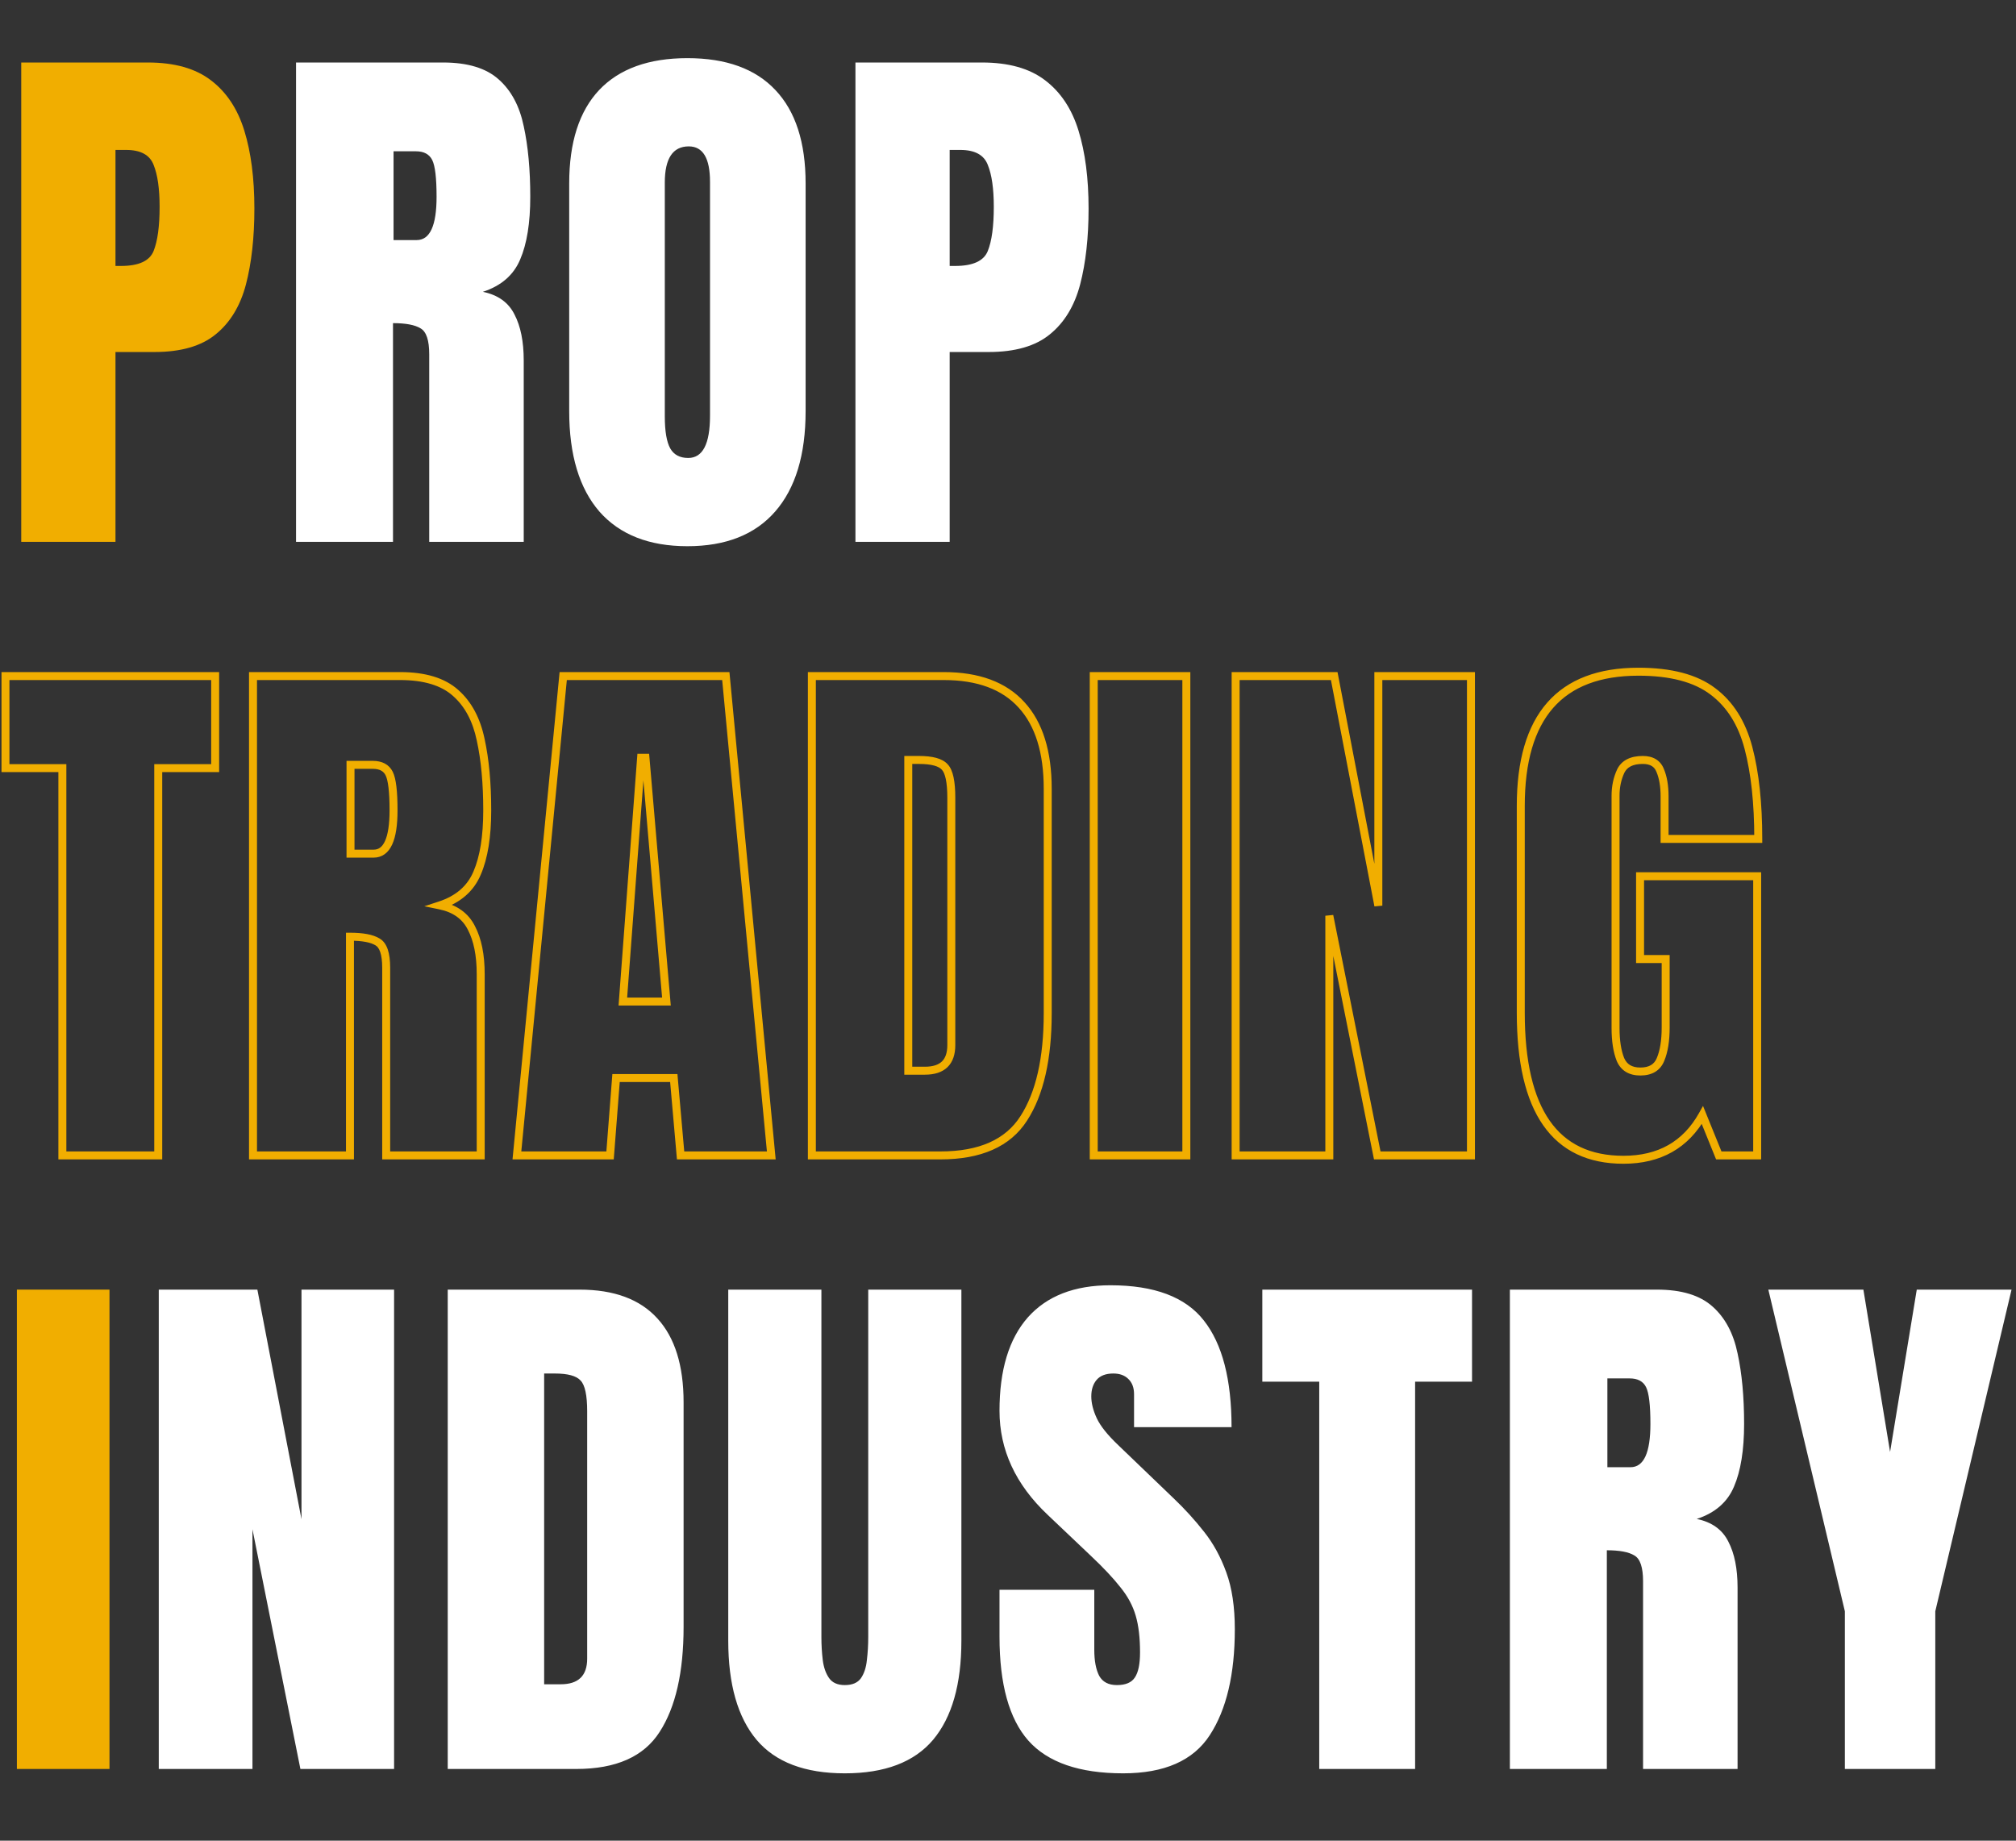
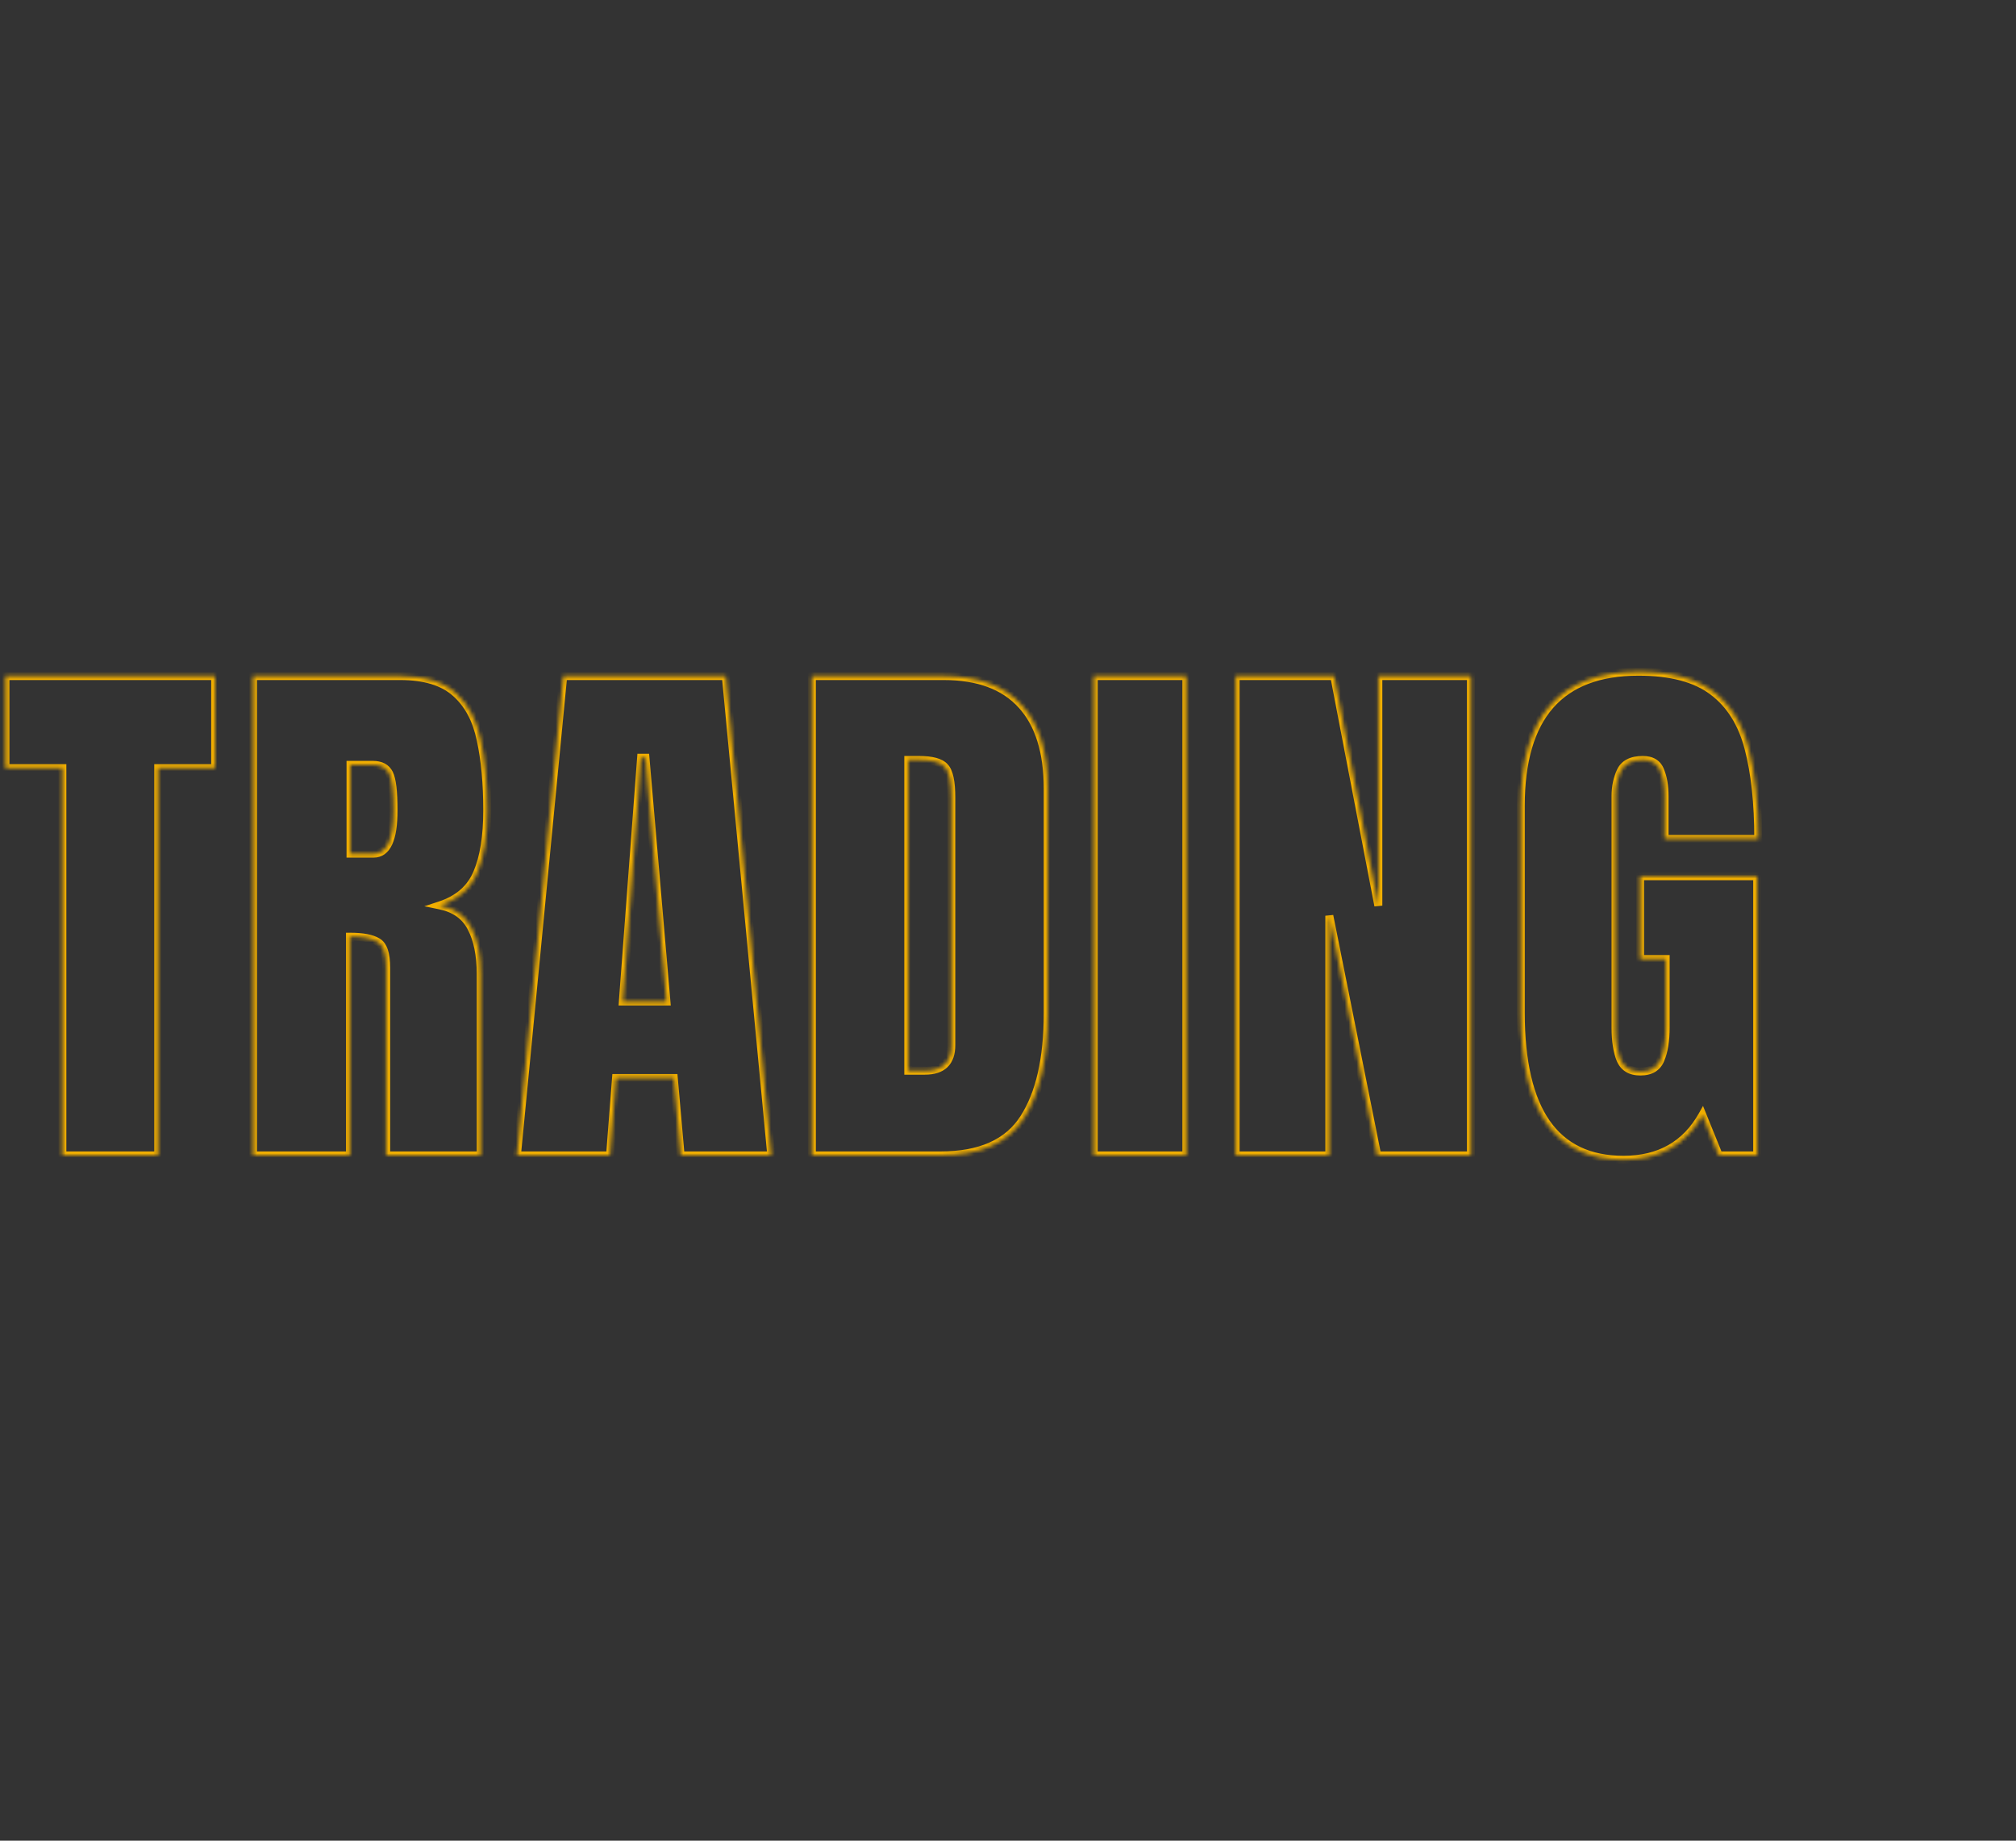
<svg xmlns="http://www.w3.org/2000/svg" width="506" height="462" viewBox="0 0 506 462" fill="none">
  <rect x="0" y="0" width="506" height="462" fill="#333333" stroke="none" />
-   <path d="M5.332 136V15.688H37.119C43.773 15.688 49.036 17.169 52.91 20.131C56.829 23.093 59.632 27.309 61.318 32.777C63.005 38.246 63.848 44.763 63.848 52.328C63.848 59.62 63.141 65.977 61.728 71.4C60.316 76.778 57.786 80.948 54.141 83.91C50.54 86.872 45.413 88.353 38.76 88.353H28.984V136H5.332ZM28.984 66.752H30.352C34.818 66.752 37.552 65.499 38.555 62.992C39.557 60.486 40.059 56.794 40.059 51.918C40.059 47.361 39.557 43.852 38.555 41.391C37.598 38.884 35.296 37.631 31.65 37.631H28.984V66.752Z" fill="#F1AE00" />
-   <path d="M74.304 136V15.688H111.218C117.37 15.688 122.019 17.1 125.163 19.926C128.308 22.706 130.404 26.625 131.452 31.684C132.546 36.697 133.093 42.598 133.093 49.389C133.093 55.951 132.25 61.192 130.564 65.111C128.923 69.031 125.801 71.742 121.198 73.246C124.981 74.021 127.624 75.912 129.128 78.92C130.678 81.882 131.452 85.733 131.452 90.473V136H107.732V88.9C107.732 85.391 107.002 83.227 105.544 82.406C104.131 81.54 101.83 81.107 98.64 81.107V136H74.304ZM98.777 60.258H104.587C107.914 60.258 109.577 56.635 109.577 49.389C109.577 44.695 109.213 41.618 108.484 40.16C107.754 38.702 106.387 37.973 104.382 37.973H98.777V60.258ZM172.534 137.094C162.918 137.094 155.558 134.2 150.454 128.412C145.395 122.579 142.866 114.171 142.866 103.188V46.039C142.866 35.74 145.372 27.924 150.385 22.592C155.444 17.26 162.827 14.594 172.534 14.594C182.241 14.594 189.601 17.26 194.614 22.592C199.672 27.924 202.202 35.74 202.202 46.039V103.188C202.202 114.171 199.649 122.579 194.545 128.412C189.487 134.2 182.149 137.094 172.534 137.094ZM172.739 114.945C176.385 114.945 178.207 111.413 178.207 104.35V45.629C178.207 39.704 176.43 36.742 172.875 36.742C168.865 36.742 166.86 39.773 166.86 45.834V104.486C166.86 108.223 167.316 110.912 168.227 112.553C169.138 114.148 170.642 114.945 172.739 114.945ZM214.709 136V15.688H246.496C253.149 15.688 258.413 17.169 262.287 20.131C266.206 23.093 269.009 27.309 270.695 32.777C272.381 38.246 273.224 44.763 273.224 52.328C273.224 59.62 272.518 65.977 271.105 71.4C269.692 76.778 267.163 80.948 263.517 83.91C259.917 86.872 254.79 88.353 248.136 88.353H238.361V136H214.709ZM238.361 66.752H239.728C244.194 66.752 246.929 65.499 247.931 62.992C248.934 60.486 249.435 56.794 249.435 51.918C249.435 47.361 248.934 43.852 247.931 41.391C246.974 38.884 244.673 37.631 241.027 37.631H238.361V66.752Z" fill="white" />
  <mask id="path-2-outside-1_42_490" maskUnits="userSpaceOnUse" x="0" y="167" width="443" height="126" fill="black">
-     <rect fill="white" y="167" width="443" height="126" />
    <path d="M15.654 290V192.793H1.367V169.688H54.004V192.793H39.717V290H15.654ZM63.503 290V169.688H100.417C106.57 169.688 111.218 171.1 114.362 173.926C117.507 176.706 119.603 180.625 120.652 185.684C121.745 190.697 122.292 196.598 122.292 203.389C122.292 209.951 121.449 215.192 119.763 219.111C118.122 223.031 115.001 225.742 110.398 227.246C114.18 228.021 116.823 229.912 118.327 232.92C119.877 235.882 120.652 239.733 120.652 244.473V290H96.931V242.9C96.931 239.391 96.202 237.227 94.743 236.406C93.331 235.54 91.029 235.107 87.839 235.107V290H63.503ZM87.976 214.258H93.786C97.113 214.258 98.777 210.635 98.777 203.389C98.777 198.695 98.412 195.618 97.683 194.16C96.954 192.702 95.587 191.973 93.581 191.973H87.976V214.258ZM129.741 290L141.362 169.688H182.172L193.588 290H170.825L169.116 270.586H154.623L153.12 290H129.741ZM156.332 251.377H167.27L162.006 190.195H160.912L156.332 251.377ZM203.771 290V169.688H236.857C245.516 169.688 252.033 172.103 256.408 176.934C260.783 181.719 262.97 188.737 262.97 197.988V254.316C262.97 265.71 260.965 274.505 256.955 280.703C252.99 286.901 246.017 290 236.037 290H203.771ZM227.97 268.74H232.14C236.561 268.74 238.771 266.598 238.771 262.314V200.244C238.771 196.234 238.224 193.659 237.13 192.52C236.082 191.335 233.918 190.742 230.636 190.742H227.97V268.74ZM274.52 290V169.688H297.763V290H274.52ZM310.133 290V169.688H334.879L345.953 227.314V169.688H369.195V290H345.68L333.648 229.844V290H310.133ZM407.474 291.094C390.293 291.094 381.702 278.789 381.702 254.18V202.295C381.702 179.827 391.546 168.594 411.234 168.594C419.346 168.594 425.566 170.234 429.896 173.516C434.225 176.751 437.21 181.491 438.851 187.734C440.491 193.978 441.312 201.589 441.312 210.566H417.796V199.902C417.796 197.305 417.431 195.14 416.702 193.408C416.019 191.631 414.56 190.742 412.327 190.742C409.547 190.742 407.702 191.676 406.79 193.545C405.924 195.413 405.491 197.464 405.491 199.697V258.008C405.491 261.243 405.902 263.887 406.722 265.938C407.588 267.943 409.251 268.945 411.712 268.945C414.264 268.945 415.95 267.943 416.771 265.938C417.637 263.887 418.07 261.198 418.07 257.871V240.713H411.644V219.932H441.038V290H431.4L427.298 279.883C423.105 287.357 416.497 291.094 407.474 291.094Z" />
  </mask>
  <path d="M15.654 290H14.654V291H15.654V290ZM15.654 192.793H16.654V191.793H15.654V192.793ZM1.367 192.793H0.367V193.793H1.367V192.793ZM1.367 169.688V168.688H0.367V169.688H1.367ZM54.004 169.688H55.004V168.688H54.004V169.688ZM54.004 192.793V193.793H55.004V192.793H54.004ZM39.717 192.793V191.793H38.717V192.793H39.717ZM39.717 290V291H40.717V290H39.717ZM16.654 290V192.793H14.654V290H16.654ZM15.654 191.793H1.367V193.793H15.654V191.793ZM2.367 192.793V169.688H0.367V192.793H2.367ZM1.367 170.688H54.004V168.688H1.367V170.688ZM53.004 169.688V192.793H55.004V169.688H53.004ZM54.004 191.793H39.717V193.793H54.004V191.793ZM38.717 192.793V290H40.717V192.793H38.717ZM39.717 289H15.654V291H39.717V289ZM63.503 290H62.503V291H63.503V290ZM63.503 169.688V168.688H62.503V169.688H63.503ZM114.363 173.926L113.694 174.67L113.7 174.675L114.363 173.926ZM120.652 185.684L119.672 185.887L119.675 185.897L120.652 185.684ZM119.763 219.111L118.844 218.716L118.84 218.725L119.763 219.111ZM110.398 227.246L110.087 226.296L106.498 227.468L110.197 228.226L110.398 227.246ZM118.327 232.92L117.433 233.367L117.437 233.375L117.441 233.383L118.327 232.92ZM120.652 290V291H121.652V290H120.652ZM96.931 290H95.931V291H96.931V290ZM94.743 236.406L94.221 237.259L94.237 237.269L94.253 237.278L94.743 236.406ZM87.839 235.107V234.107H86.839V235.107H87.839ZM87.839 290V291H88.839V290H87.839ZM87.976 214.258H86.976V215.258H87.976V214.258ZM87.976 191.973V190.973H86.976V191.973H87.976ZM64.503 290V169.688H62.503V290H64.503ZM63.503 170.688H100.417V168.688H63.503V170.688ZM100.417 170.688C106.433 170.688 110.801 172.07 113.694 174.67L115.031 173.182C111.634 170.13 106.706 168.688 100.417 168.688V170.688ZM113.7 174.675C116.648 177.281 118.658 180.99 119.672 185.886L121.631 185.481C120.549 180.26 118.366 176.13 115.025 173.177L113.7 174.675ZM119.675 185.897C120.749 190.821 121.292 196.648 121.292 203.389H123.292C123.292 196.548 122.742 190.572 121.629 185.47L119.675 185.897ZM121.292 203.389C121.292 209.881 120.456 214.97 118.844 218.716L120.681 219.507C122.442 215.414 123.292 210.021 123.292 203.389H121.292ZM118.84 218.725C117.328 222.337 114.457 224.868 110.087 226.296L110.708 228.197C115.544 226.617 118.916 223.724 120.685 219.497L118.84 218.725ZM110.197 228.226C113.729 228.949 116.088 230.677 117.433 233.367L119.222 232.473C117.559 229.147 114.631 227.092 110.598 226.266L110.197 228.226ZM117.441 233.383C118.891 236.155 119.652 239.831 119.652 244.473H121.652C121.652 239.635 120.862 235.609 119.213 232.456L117.441 233.383ZM119.652 244.473V290H121.652V244.473H119.652ZM120.652 289H96.931V291H120.652V289ZM97.931 290V242.9H95.931V290H97.931ZM97.931 242.9C97.931 241.089 97.744 239.551 97.332 238.326C96.917 237.095 96.246 236.104 95.234 235.535L94.253 237.278C94.699 237.528 95.122 238.03 95.436 238.964C95.753 239.904 95.931 241.203 95.931 242.9H97.931ZM95.266 235.554C93.608 234.537 91.071 234.107 87.839 234.107V236.107C90.987 236.107 93.054 236.544 94.221 237.259L95.266 235.554ZM86.839 235.107V290H88.839V235.107H86.839ZM87.839 289H63.503V291H87.839V289ZM87.976 215.258H93.786V213.258H87.976V215.258ZM93.786 215.258C94.811 215.258 95.749 214.975 96.557 214.388C97.355 213.809 97.971 212.975 98.438 211.958C99.36 209.948 99.777 207.057 99.777 203.389H97.777C97.777 206.967 97.361 209.51 96.62 211.123C96.255 211.918 95.832 212.443 95.382 212.769C94.943 213.088 94.425 213.258 93.786 213.258V215.258ZM99.777 203.389C99.777 201.02 99.685 199.035 99.496 197.443C99.31 195.875 99.021 194.601 98.577 193.713L96.788 194.607C97.074 195.178 97.331 196.171 97.51 197.679C97.686 199.163 97.777 201.063 97.777 203.389H99.777ZM98.577 193.713C97.636 191.831 95.861 190.973 93.581 190.973V192.973C95.312 192.973 96.271 193.572 96.788 194.607L98.577 193.713ZM93.581 190.973H87.976V192.973H93.581V190.973ZM86.976 191.973V214.258H88.976V191.973H86.976ZM129.741 290L128.745 289.904L128.639 291H129.741V290ZM141.362 169.688V168.688H140.454L140.366 169.591L141.362 169.688ZM182.172 169.688L183.168 169.593L183.082 168.688H182.172V169.688ZM193.588 290V291H194.688L194.584 289.906L193.588 290ZM170.825 290L169.828 290.088L169.909 291H170.825V290ZM169.116 270.586L170.112 270.498L170.031 269.586H169.116V270.586ZM154.623 270.586V269.586H153.698L153.626 270.509L154.623 270.586ZM153.12 290V291H154.045L154.117 290.077L153.12 290ZM156.332 251.377L155.335 251.302L155.255 252.377H156.332V251.377ZM167.27 251.377V252.377H168.36L168.266 251.291L167.27 251.377ZM162.006 190.195L163.003 190.11L162.924 189.195H162.006V190.195ZM160.913 190.195V189.195H159.985L159.915 190.121L160.913 190.195ZM130.736 290.096L142.357 169.784L140.366 169.591L128.745 289.904L130.736 290.096ZM141.362 170.688H182.172V168.688H141.362V170.688ZM181.177 169.782L192.593 290.094L194.584 289.906L183.168 169.593L181.177 169.782ZM193.588 289H170.825V291H193.588V289ZM171.821 289.912L170.112 270.498L168.119 270.674L169.828 290.088L171.821 289.912ZM169.116 269.586H154.623V271.586H169.116V269.586ZM153.626 270.509L152.123 289.923L154.117 290.077L155.62 270.663L153.626 270.509ZM153.12 289H129.741V291H153.12V289ZM156.332 252.377H167.27V250.377H156.332V252.377ZM168.266 251.291L163.003 190.11L161.01 190.281L166.274 251.463L168.266 251.291ZM162.006 189.195H160.913V191.195H162.006V189.195ZM159.915 190.121L155.335 251.302L157.33 251.452L161.91 190.27L159.915 190.121ZM203.771 290H202.771V291H203.771V290ZM203.771 169.688V168.688H202.771V169.688H203.771ZM256.408 176.934L255.667 177.605L255.67 177.608L256.408 176.934ZM256.955 280.703L256.115 280.16L256.112 280.164L256.955 280.703ZM227.97 268.74H226.97V269.74H227.97V268.74ZM237.13 192.52L236.381 193.182L236.395 193.197L236.409 193.212L237.13 192.52ZM227.97 190.742V189.742H226.97V190.742H227.97ZM204.771 290V169.688H202.771V290H204.771ZM203.771 170.688H236.857V168.688H203.771V170.688ZM236.857 170.688C245.331 170.688 251.538 173.046 255.667 177.605L257.149 176.262C252.528 171.16 245.701 168.688 236.857 168.688V170.688ZM255.67 177.608C259.816 182.144 261.97 188.881 261.97 197.988H263.97C263.97 188.593 261.749 181.294 257.146 176.259L255.67 177.608ZM261.97 197.988V254.316H263.97V197.988H261.97ZM261.97 254.316C261.97 265.614 259.978 274.189 256.115 280.16L257.794 281.246C261.952 274.821 263.97 265.806 263.97 254.316H261.97ZM256.112 280.164C252.394 285.977 245.811 289 236.037 289V291C246.223 291 253.586 287.825 257.797 281.242L256.112 280.164ZM236.037 289H203.771V291H236.037V289ZM227.97 269.74H232.14V267.74H227.97V269.74ZM232.14 269.74C234.497 269.74 236.45 269.17 237.809 267.852C239.175 266.529 239.771 264.619 239.771 262.314H237.771C237.771 264.294 237.262 265.597 236.417 266.416C235.567 267.24 234.204 267.74 232.14 267.74V269.74ZM239.771 262.314V200.244H237.771V262.314H239.771ZM239.771 200.244C239.771 198.201 239.632 196.479 239.339 195.097C239.05 193.736 238.588 192.593 237.852 191.827L236.409 193.212C236.767 193.585 237.125 194.299 237.383 195.513C237.636 196.706 237.771 198.277 237.771 200.244H239.771ZM237.879 191.857C237.183 191.07 236.18 190.549 234.985 190.222C233.787 189.894 232.329 189.742 230.636 189.742V191.742C232.225 191.742 233.49 191.886 234.457 192.151C235.427 192.416 236.03 192.784 236.381 193.182L237.879 191.857ZM230.636 189.742H227.97V191.742H230.636V189.742ZM226.97 190.742V268.74H228.97V190.742H226.97ZM274.52 290H273.52V291H274.52V290ZM274.52 169.688V168.688H273.52V169.688H274.52ZM297.763 169.688H298.763V168.688H297.763V169.688ZM297.763 290V291H298.763V290H297.763ZM275.52 290V169.688H273.52V290H275.52ZM274.52 170.688H297.763V168.688H274.52V170.688ZM296.763 169.688V290H298.763V169.688H296.763ZM297.763 289H274.52V291H297.763V289ZM310.133 290H309.133V291H310.133V290ZM310.133 169.688V168.688H309.133V169.688H310.133ZM334.879 169.688L335.861 169.499L335.705 168.688H334.879V169.688ZM345.953 227.314L344.971 227.503L346.953 227.314H345.953ZM345.953 169.688V168.688H344.953V169.688H345.953ZM369.195 169.688H370.195V168.688H369.195V169.688ZM369.195 290V291H370.195V290H369.195ZM345.68 290L344.699 290.196L344.86 291H345.68V290ZM333.648 229.844L334.629 229.648L332.648 229.844H333.648ZM333.648 290V291H334.648V290H333.648ZM311.133 290V169.688H309.133V290H311.133ZM310.133 170.688H334.879V168.688H310.133V170.688ZM333.897 169.876L344.971 227.503L346.935 227.126L335.861 169.499L333.897 169.876ZM346.953 227.314V169.688H344.953V227.314H346.953ZM345.953 170.688H369.195V168.688H345.953V170.688ZM368.195 169.688V290H370.195V169.688H368.195ZM369.195 289H345.68V291H369.195V289ZM346.66 289.804L334.629 229.648L332.668 230.04L344.699 290.196L346.66 289.804ZM332.648 229.844V290H334.648V229.844H332.648ZM333.648 289H310.133V291H333.648V289ZM429.896 173.516L429.292 174.313L429.297 174.317L429.896 173.516ZM441.312 210.566V211.566H442.312V210.566H441.312ZM417.796 210.566H416.796V211.566H417.796V210.566ZM416.702 193.408L415.769 193.767L415.775 193.782L415.781 193.796L416.702 193.408ZM406.79 193.545L405.891 193.106L405.887 193.115L405.883 193.124L406.79 193.545ZM406.722 265.938L405.793 266.309L405.798 266.321L405.804 266.334L406.722 265.938ZM416.771 265.938L415.849 265.549L415.845 265.559L416.771 265.938ZM418.07 240.713H419.07V239.713H418.07V240.713ZM411.644 240.713H410.644V241.713H411.644V240.713ZM411.644 219.932V218.932H410.644V219.932H411.644ZM441.038 219.932H442.038V218.932H441.038V219.932ZM441.038 290V291H442.038V290H441.038ZM431.4 290L430.473 290.376L430.726 291H431.4V290ZM427.298 279.883L428.225 279.507L427.443 277.58L426.426 279.394L427.298 279.883ZM407.474 290.094C399.155 290.094 393.044 287.135 388.965 281.293C384.841 275.385 382.702 266.399 382.702 254.18H380.702C380.702 266.57 382.859 276.041 387.325 282.438C391.837 288.9 398.611 292.094 407.474 292.094V290.094ZM382.702 254.18V202.295H380.702V254.18H382.702ZM382.702 202.295C382.702 191.185 385.139 183.04 389.837 177.678C394.513 172.342 401.581 169.594 411.234 169.594V167.594C401.199 167.594 393.501 170.463 388.333 176.36C383.188 182.232 380.702 190.937 380.702 202.295H382.702ZM411.234 169.594C419.23 169.594 425.203 171.214 429.292 174.313L430.5 172.719C425.929 169.255 419.461 167.594 411.234 167.594V169.594ZM429.297 174.317C433.412 177.392 436.289 181.92 437.884 187.989L439.818 187.48C438.131 181.062 435.038 176.111 430.494 172.715L429.297 174.317ZM437.884 187.989C439.496 194.124 440.312 201.644 440.312 210.566H442.312C442.312 201.533 441.487 193.832 439.818 187.48L437.884 187.989ZM441.312 209.566H417.796V211.566H441.312V209.566ZM418.796 210.566V199.902H416.796V210.566H418.796ZM418.796 199.902C418.796 197.219 418.421 194.912 417.624 193.02L415.781 193.796C416.442 195.368 416.796 197.39 416.796 199.902H418.796ZM417.636 193.049C417.224 191.98 416.556 191.127 415.616 190.555C414.689 189.99 413.572 189.742 412.327 189.742V191.742C413.316 191.742 414.044 191.939 414.576 192.263C415.094 192.579 415.497 193.06 415.769 193.767L417.636 193.049ZM412.327 189.742C409.316 189.742 407.028 190.777 405.891 193.106L407.689 193.983C408.375 192.576 409.778 191.742 412.327 191.742V189.742ZM405.883 193.124C404.951 195.136 404.491 197.331 404.491 199.697H406.491C406.491 197.597 406.898 195.691 407.698 193.965L405.883 193.124ZM404.491 199.697V258.008H406.491V199.697H404.491ZM404.491 258.008C404.491 261.317 404.909 264.099 405.793 266.309L407.65 265.566C406.894 263.675 406.491 261.17 406.491 258.008H404.491ZM405.804 266.334C406.309 267.503 407.07 268.428 408.103 269.05C409.127 269.667 410.348 269.945 411.712 269.945V267.945C410.616 267.945 409.774 267.722 409.135 267.337C408.504 266.956 408.001 266.377 407.64 265.541L405.804 266.334ZM411.712 269.945C413.115 269.945 414.364 269.67 415.402 269.053C416.451 268.429 417.213 267.498 417.696 266.316L415.845 265.559C415.508 266.383 415.017 266.955 414.38 267.334C413.731 267.719 412.861 267.945 411.712 267.945V269.945ZM417.692 266.326C418.629 264.107 419.07 261.272 419.07 257.871H417.07C417.07 261.124 416.644 263.666 415.849 265.549L417.692 266.326ZM419.07 257.871V240.713H417.07V257.871H419.07ZM418.07 239.713H411.644V241.713H418.07V239.713ZM412.644 240.713V219.932H410.644V240.713H412.644ZM411.644 220.932H441.038V218.932H411.644V220.932ZM440.038 219.932V290H442.038V219.932H440.038ZM441.038 289H431.4V291H441.038V289ZM432.326 289.624L428.225 279.507L426.371 280.259L430.473 290.376L432.326 289.624ZM426.426 279.394C422.421 286.532 416.159 290.094 407.474 290.094V292.094C416.835 292.094 423.789 288.182 428.17 280.372L426.426 279.394Z" fill="#F1AE00" mask="url(#path-2-outside-1_42_490)" />
-   <path d="M4.238 444V323.688H27.48V444H4.238Z" fill="#F1AE00" />
-   <path d="M39.851 444V323.688H64.597L75.671 381.314V323.688H98.913V444H75.398L63.366 383.844V444H39.851ZM112.377 444V323.688H145.463C154.122 323.688 160.639 326.103 165.014 330.934C169.389 335.719 171.577 342.737 171.577 351.988V408.316C171.577 419.71 169.571 428.505 165.561 434.703C161.596 440.901 154.623 444 144.643 444H112.377ZM136.577 422.74H140.746C145.167 422.74 147.377 420.598 147.377 416.314V354.244C147.377 350.234 146.83 347.659 145.737 346.52C144.689 345.335 142.524 344.742 139.243 344.742H136.577V422.74ZM212.043 445.094C202.017 445.094 194.634 442.291 189.894 436.686C185.155 431.035 182.785 422.74 182.785 411.803V323.688H206.164V410.846C206.164 412.851 206.278 414.788 206.505 416.656C206.733 418.479 207.257 419.983 208.078 421.168C208.898 422.353 210.22 422.945 212.043 422.945C213.911 422.945 215.255 422.376 216.076 421.236C216.896 420.051 217.397 418.525 217.58 416.656C217.808 414.788 217.921 412.851 217.921 410.846V323.688H241.3V411.803C241.3 422.74 238.931 431.035 234.191 436.686C229.451 442.291 222.069 445.094 212.043 445.094ZM281.903 445.094C270.92 445.094 262.99 442.359 258.114 436.891C253.283 431.422 250.868 422.717 250.868 410.777V399.02H274.657V414.059C274.657 416.839 275.067 419.026 275.887 420.621C276.753 422.171 278.235 422.945 280.331 422.945C282.518 422.945 284.022 422.307 284.843 421.031C285.708 419.755 286.141 417.659 286.141 414.742C286.141 411.051 285.777 407.975 285.048 405.514C284.318 403.007 283.042 400.637 281.22 398.404C279.442 396.126 276.958 393.482 273.768 390.475L262.968 380.221C254.901 372.61 250.868 363.906 250.868 354.107C250.868 343.854 253.238 336.038 257.977 330.66C262.762 325.283 269.667 322.594 278.69 322.594C289.719 322.594 297.535 325.533 302.137 331.412C306.786 337.291 309.11 346.223 309.11 358.209H284.637V349.938C284.637 348.297 284.159 347.021 283.202 346.109C282.29 345.198 281.037 344.742 279.442 344.742C277.528 344.742 276.115 345.289 275.204 346.383C274.338 347.431 273.905 348.798 273.905 350.484C273.905 352.171 274.361 353.993 275.272 355.953C276.184 357.913 277.984 360.169 280.673 362.721L294.55 376.051C297.33 378.694 299.882 381.497 302.206 384.459C304.53 387.376 306.399 390.794 307.811 394.713C309.224 398.587 309.93 403.326 309.93 408.932C309.93 420.234 307.834 429.098 303.641 435.523C299.494 441.904 292.248 445.094 281.903 445.094ZM331.119 444V346.793H316.832V323.688H369.469V346.793H355.182V444H331.119ZM378.968 444V323.688H415.882C422.034 323.688 426.683 325.1 429.827 327.926C432.972 330.706 435.068 334.625 436.116 339.684C437.21 344.697 437.757 350.598 437.757 357.389C437.757 363.951 436.914 369.192 435.228 373.111C433.587 377.031 430.465 379.742 425.862 381.246C429.645 382.021 432.288 383.912 433.792 386.92C435.342 389.882 436.116 393.733 436.116 398.473V444H412.396V396.9C412.396 393.391 411.667 391.227 410.208 390.406C408.795 389.54 406.494 389.107 403.304 389.107V444H378.968ZM403.441 368.258H409.251C412.578 368.258 414.241 364.635 414.241 357.389C414.241 352.695 413.877 349.618 413.148 348.16C412.418 346.702 411.051 345.973 409.046 345.973H403.441V368.258ZM463.047 444V404.42L443.838 323.688H467.696L474.395 364.43L481.094 323.688H504.883L485.743 404.42V444H463.047Z" fill="white" />
</svg>